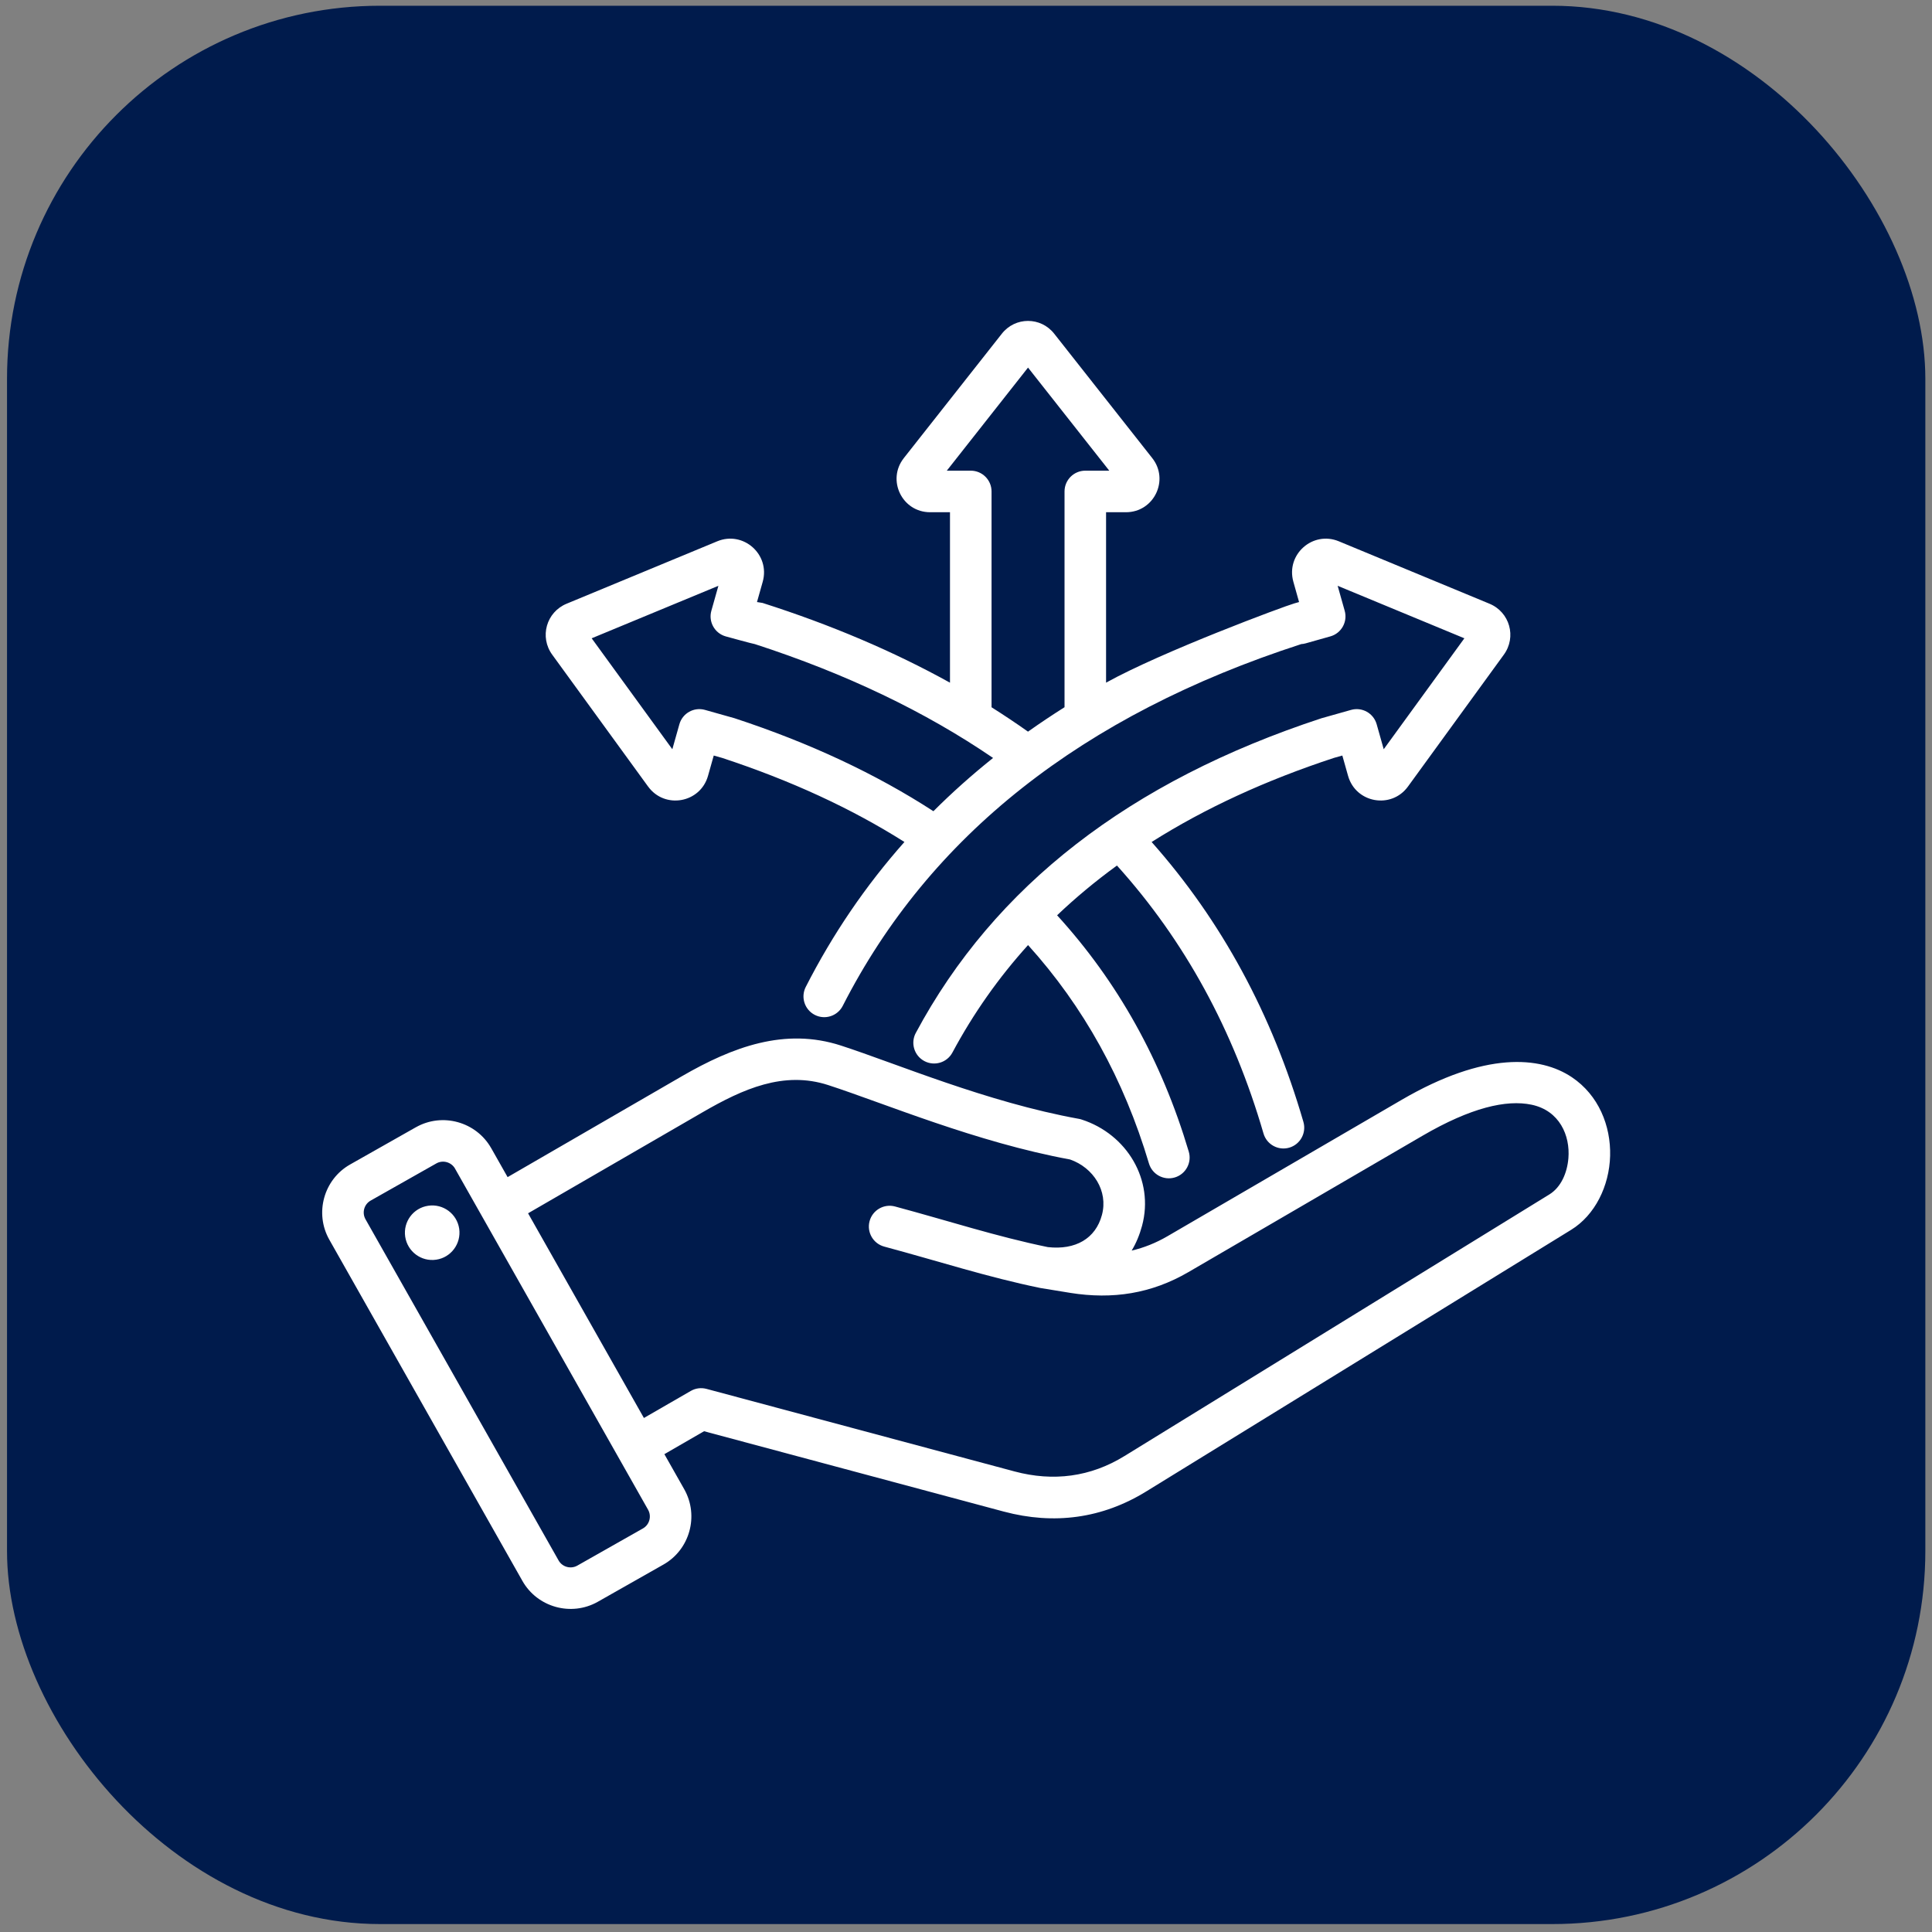
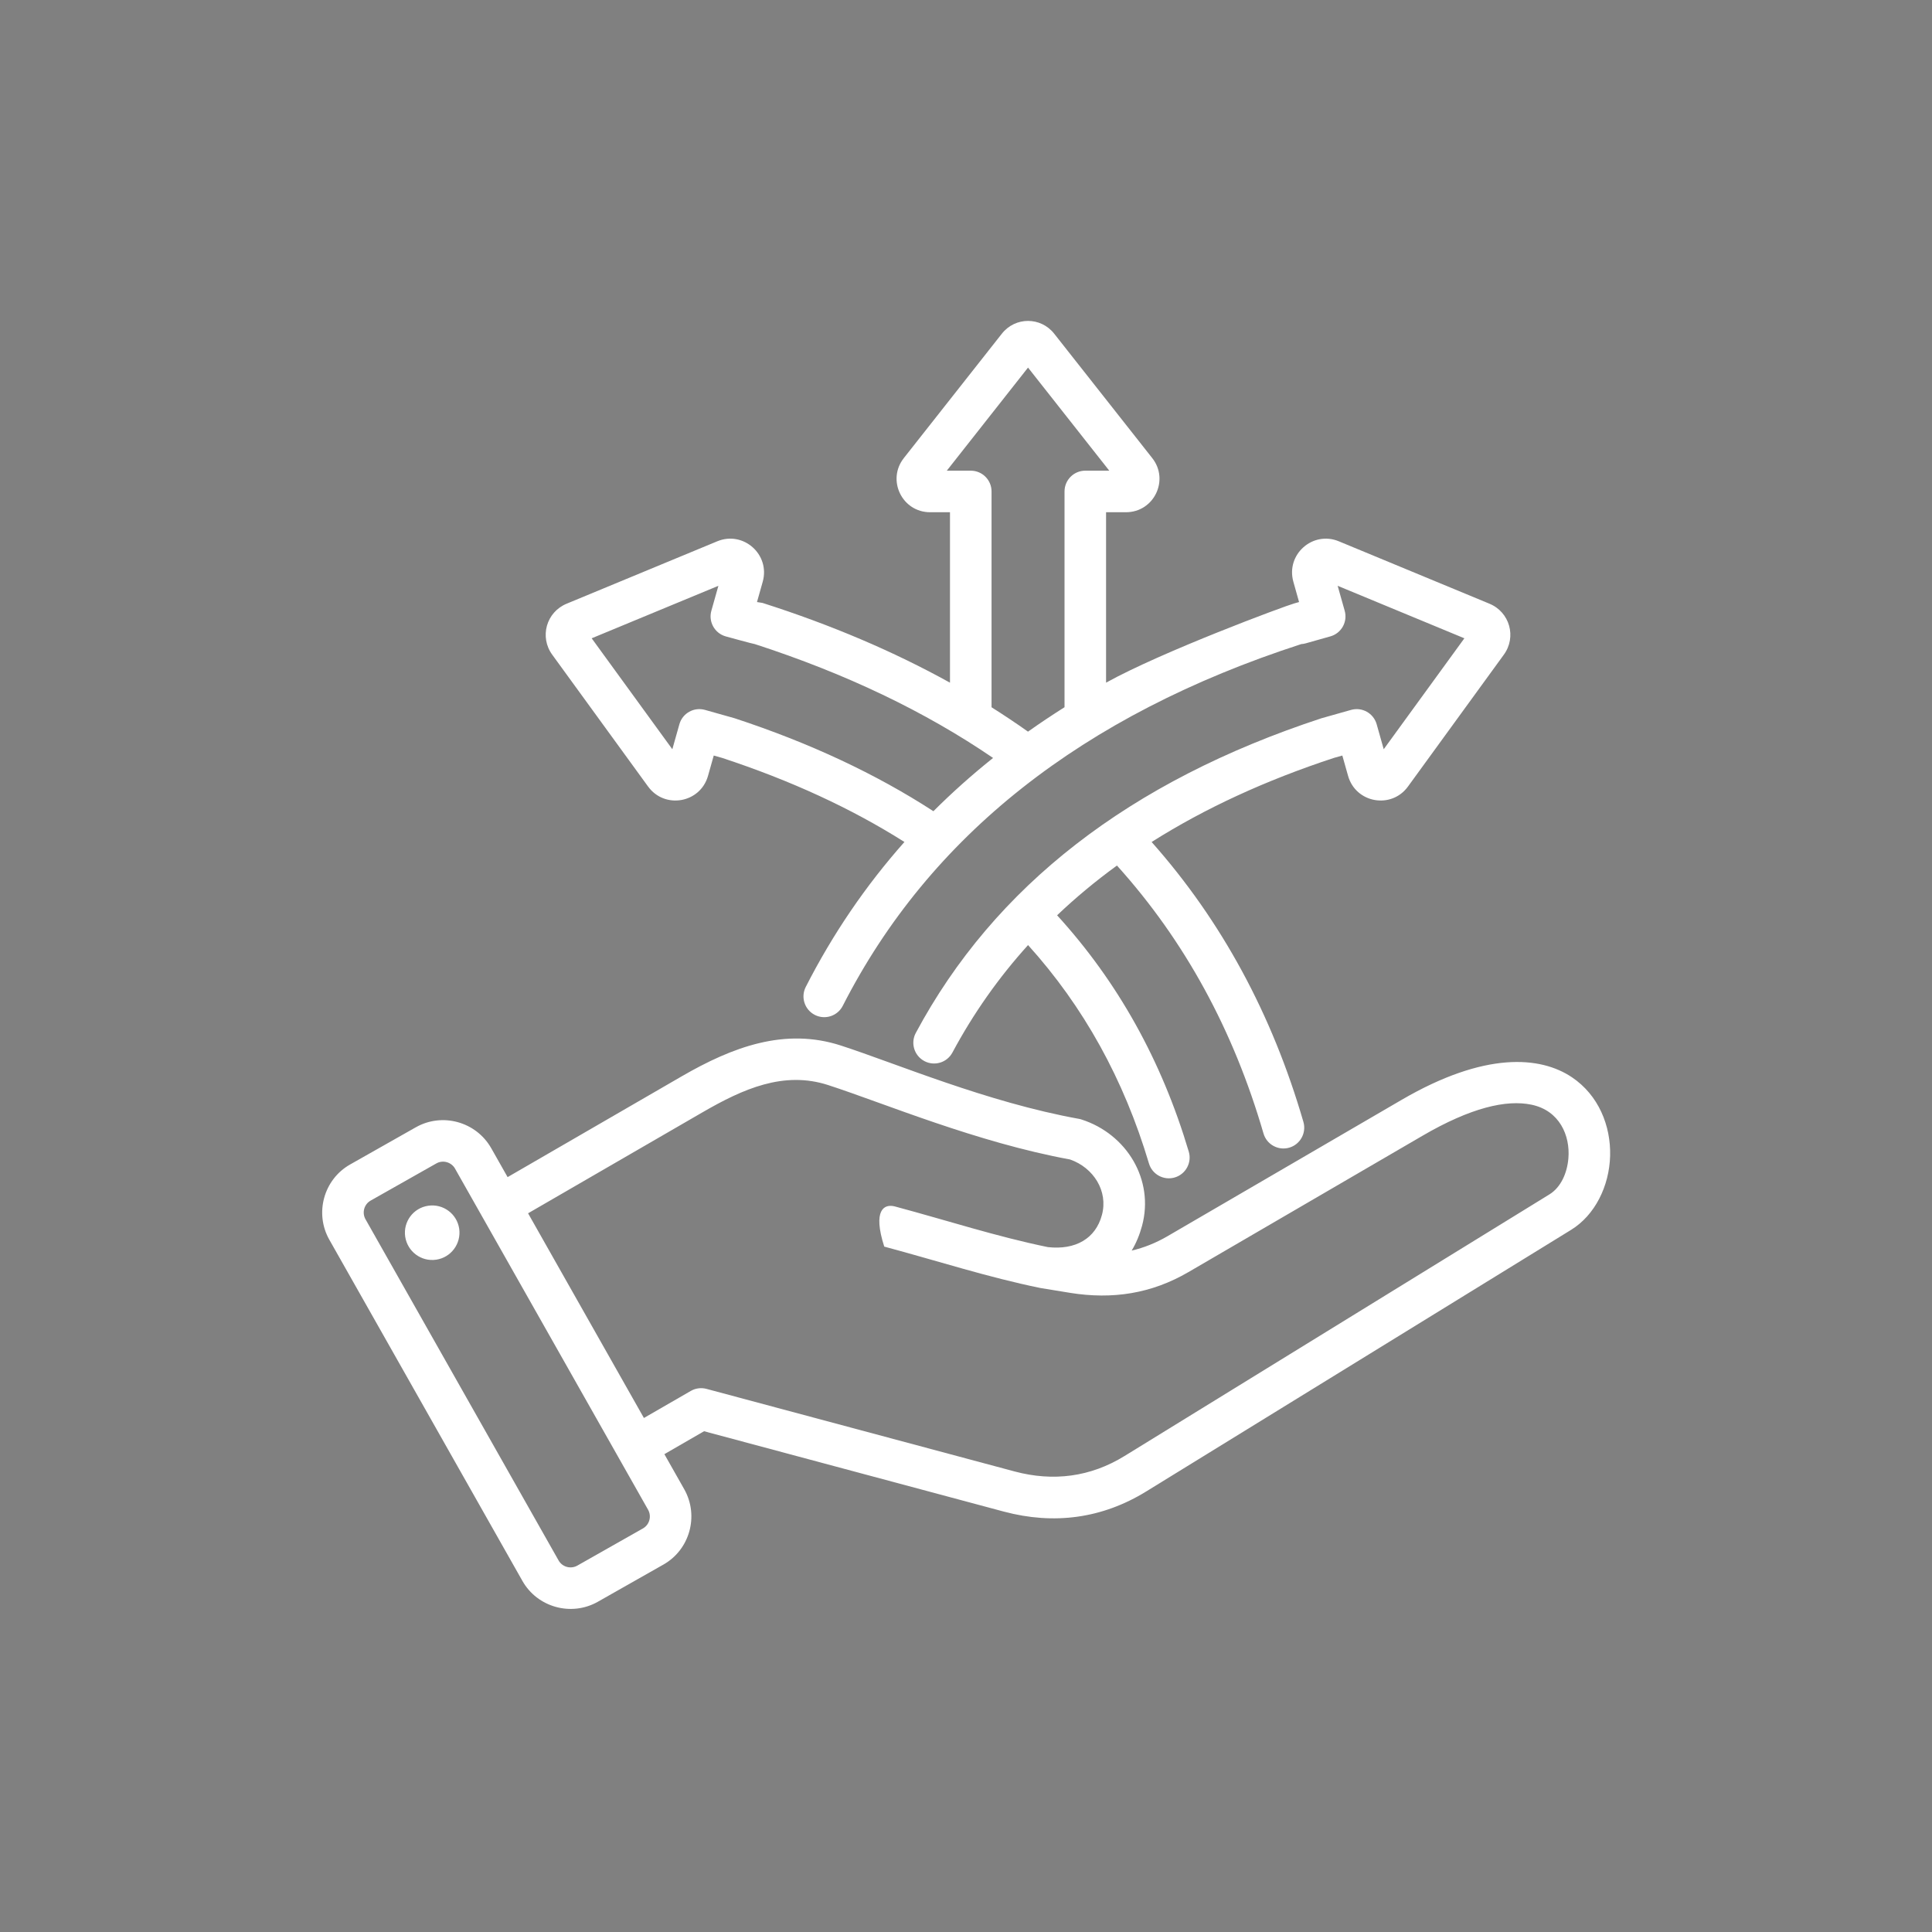
<svg xmlns="http://www.w3.org/2000/svg" width="76" height="76" viewBox="0 0 76 76" fill="none">
  <rect x="0" y="0" width="76" height="76" fill="#808080" stroke="none" />
-   <rect x="0.276" y="0.226" width="75.462" height="75.462" rx="14.674" fill="#001B4C" />
-   <path fill-rule="evenodd" clip-rule="evenodd" d="M26.135 57.203L26.918 58.586C26.918 58.587 26.918 58.587 26.919 58.588C27.505 59.631 27.133 60.962 26.096 61.547L23.514 63.011C23.513 63.012 23.512 63.012 23.511 63.013C22.468 63.599 21.137 63.227 20.551 62.19L12.956 48.769C12.364 47.725 12.736 46.393 13.774 45.807L16.36 44.343L16.361 44.343C17.399 43.756 18.73 44.125 19.321 45.163L19.322 45.164L19.968 46.305L26.817 42.34C28.826 41.178 30.877 40.414 33.082 41.13C35.26 41.836 38.815 43.357 42.443 44.013C42.479 44.019 42.515 44.028 42.549 44.04C44.328 44.615 45.411 46.412 44.926 48.218C44.829 48.578 44.692 48.905 44.517 49.195C44.998 49.083 45.467 48.897 45.927 48.629L55.137 43.265C58.414 41.356 60.596 41.545 61.833 42.375C62.884 43.08 63.369 44.285 63.338 45.467C63.306 46.66 62.741 47.801 61.805 48.378L45.094 58.667C43.36 59.737 41.46 59.988 39.492 59.463L39.491 59.463L27.696 56.301L26.135 57.203ZM20.773 47.728L25.33 55.78L27.172 54.717C27.359 54.608 27.582 54.579 27.792 54.635L39.914 57.884C41.431 58.289 42.898 58.102 44.235 57.276L44.236 57.276L60.948 46.986C61.406 46.704 61.649 46.14 61.697 45.56C61.77 44.669 61.349 43.687 60.246 43.456C59.255 43.249 57.858 43.571 55.959 44.677L46.75 50.041C45.293 50.89 43.767 51.124 42.103 50.859C42.102 50.859 42.101 50.859 42.1 50.858L40.959 50.672C40.958 50.672 40.958 50.672 40.958 50.672C40.946 50.671 40.935 50.669 40.925 50.666C40.924 50.666 40.924 50.666 40.923 50.666C38.847 50.24 36.921 49.612 34.784 49.038C34.348 48.921 34.09 48.472 34.207 48.037C34.324 47.601 34.773 47.343 35.208 47.46C37.301 48.022 39.187 48.639 41.219 49.058C42.306 49.18 43.098 48.724 43.347 47.794L43.347 47.794C43.601 46.85 43.012 45.932 42.093 45.611C38.404 44.934 34.793 43.403 32.578 42.684L32.578 42.684C30.83 42.117 29.227 42.834 27.636 43.755L20.773 47.728ZM17.9 45.971L17.9 45.969C17.752 45.713 17.422 45.62 17.165 45.766L14.579 47.229L14.579 47.229C14.322 47.375 14.232 47.705 14.378 47.963L14.378 47.963L21.974 61.385L21.974 61.385C22.12 61.643 22.451 61.733 22.709 61.588L25.291 60.125L25.291 60.125C25.549 59.979 25.64 59.648 25.494 59.389L17.9 45.971ZM16.846 47.431C17.432 47.344 17.977 47.749 18.064 48.335C18.148 48.921 17.743 49.469 17.157 49.553C16.57 49.64 16.026 49.232 15.939 48.645C15.855 48.059 16.26 47.515 16.846 47.431ZM35.578 33.121C33.485 31.797 31.094 30.697 28.406 29.814L28.077 29.721L27.852 30.518C27.549 31.594 26.147 31.837 25.497 30.943L25.496 30.943L21.726 25.758C21.213 25.058 21.49 24.076 22.293 23.747L28.216 21.293C29.237 20.87 30.306 21.809 30.003 22.886L29.778 23.683L29.997 23.718C32.699 24.581 35.156 25.628 37.37 26.855C37.37 24.525 37.37 20.15 37.37 20.15H36.589C35.483 20.15 34.876 18.881 35.553 18.022L35.553 18.021L39.407 13.131C39.935 12.455 40.945 12.455 41.473 13.131L45.328 18.022C46.004 18.881 45.397 20.15 44.291 20.15H43.51V26.854C45.725 25.627 50.525 23.845 50.918 23.735L51.102 23.683L50.878 22.886C50.575 21.809 51.643 20.87 52.665 21.293L52.665 21.293L58.588 23.747C59.39 24.076 59.667 25.058 59.154 25.758L55.384 30.943C54.733 31.837 53.332 31.594 53.029 30.518L52.804 29.721C52.804 29.721 52.474 29.813 52.473 29.814C49.785 30.697 47.394 31.798 45.302 33.122C48.055 36.226 50.043 39.899 51.273 44.133C51.398 44.566 51.149 45.02 50.716 45.146C50.282 45.272 49.829 45.022 49.703 44.589C48.523 40.525 46.606 37.007 43.938 34.048C43.098 34.659 42.313 35.311 41.584 36.005C43.965 38.616 45.695 41.712 46.763 45.302C46.892 45.734 46.645 46.19 46.213 46.318C45.781 46.447 45.325 46.2 45.197 45.768C44.211 42.457 42.625 39.594 40.441 37.177C39.281 38.46 38.288 39.869 37.466 41.404C37.253 41.802 36.758 41.952 36.36 41.739C35.962 41.526 35.812 41.031 36.025 40.633C39.119 34.855 44.44 30.73 51.981 28.255C51.992 28.252 53.147 27.926 53.147 27.926C53.581 27.803 54.033 28.056 54.155 28.491L54.432 29.473L57.605 25.109L52.62 23.044L52.897 24.026C53.02 24.46 52.767 24.912 52.332 25.034L51.361 25.308C51.304 25.324 51.246 25.334 51.188 25.337C42.56 28.134 36.56 32.885 33.152 39.567C32.947 39.969 32.454 40.129 32.053 39.924C31.651 39.719 31.491 39.226 31.696 38.824C32.754 36.749 34.047 34.847 35.578 33.121ZM39.005 27.822C39.496 28.132 39.974 28.451 40.439 28.781C40.905 28.451 41.384 28.131 41.876 27.82V19.332C41.876 18.881 42.242 18.515 42.693 18.515H43.636L40.44 14.46L37.245 18.515H38.187C38.639 18.515 39.005 18.881 39.005 19.332V27.822ZM39.065 29.816C36.389 27.988 33.266 26.495 29.693 25.337C29.634 25.334 28.548 25.034 28.548 25.034C28.114 24.912 27.861 24.46 27.983 24.026L28.26 23.044L23.275 25.109L26.448 29.473L26.725 28.491C26.847 28.056 27.299 27.803 27.733 27.926L28.866 28.245C28.878 28.248 28.889 28.252 28.9 28.255C31.845 29.222 34.452 30.441 36.718 31.911C37.453 31.177 38.235 30.479 39.065 29.816Z" fill="white" />
+   <path fill-rule="evenodd" clip-rule="evenodd" d="M26.135 57.203L26.918 58.586C26.918 58.587 26.918 58.587 26.919 58.588C27.505 59.631 27.133 60.962 26.096 61.547L23.514 63.011C23.513 63.012 23.512 63.012 23.511 63.013C22.468 63.599 21.137 63.227 20.551 62.19L12.956 48.769C12.364 47.725 12.736 46.393 13.774 45.807L16.36 44.343L16.361 44.343C17.399 43.756 18.73 44.125 19.321 45.163L19.322 45.164L19.968 46.305L26.817 42.34C28.826 41.178 30.877 40.414 33.082 41.13C35.26 41.836 38.815 43.357 42.443 44.013C42.479 44.019 42.515 44.028 42.549 44.04C44.328 44.615 45.411 46.412 44.926 48.218C44.829 48.578 44.692 48.905 44.517 49.195C44.998 49.083 45.467 48.897 45.927 48.629L55.137 43.265C58.414 41.356 60.596 41.545 61.833 42.375C62.884 43.08 63.369 44.285 63.338 45.467C63.306 46.66 62.741 47.801 61.805 48.378L45.094 58.667C43.36 59.737 41.46 59.988 39.492 59.463L39.491 59.463L27.696 56.301L26.135 57.203ZM20.773 47.728L25.33 55.78L27.172 54.717C27.359 54.608 27.582 54.579 27.792 54.635L39.914 57.884C41.431 58.289 42.898 58.102 44.235 57.276L44.236 57.276L60.948 46.986C61.406 46.704 61.649 46.14 61.697 45.56C61.77 44.669 61.349 43.687 60.246 43.456C59.255 43.249 57.858 43.571 55.959 44.677L46.75 50.041C45.293 50.89 43.767 51.124 42.103 50.859C42.102 50.859 42.101 50.859 42.1 50.858L40.959 50.672C40.958 50.672 40.958 50.672 40.958 50.672C40.946 50.671 40.935 50.669 40.925 50.666C40.924 50.666 40.924 50.666 40.923 50.666C38.847 50.24 36.921 49.612 34.784 49.038C34.324 47.601 34.773 47.343 35.208 47.46C37.301 48.022 39.187 48.639 41.219 49.058C42.306 49.18 43.098 48.724 43.347 47.794L43.347 47.794C43.601 46.85 43.012 45.932 42.093 45.611C38.404 44.934 34.793 43.403 32.578 42.684L32.578 42.684C30.83 42.117 29.227 42.834 27.636 43.755L20.773 47.728ZM17.9 45.971L17.9 45.969C17.752 45.713 17.422 45.62 17.165 45.766L14.579 47.229L14.579 47.229C14.322 47.375 14.232 47.705 14.378 47.963L14.378 47.963L21.974 61.385L21.974 61.385C22.12 61.643 22.451 61.733 22.709 61.588L25.291 60.125L25.291 60.125C25.549 59.979 25.64 59.648 25.494 59.389L17.9 45.971ZM16.846 47.431C17.432 47.344 17.977 47.749 18.064 48.335C18.148 48.921 17.743 49.469 17.157 49.553C16.57 49.64 16.026 49.232 15.939 48.645C15.855 48.059 16.26 47.515 16.846 47.431ZM35.578 33.121C33.485 31.797 31.094 30.697 28.406 29.814L28.077 29.721L27.852 30.518C27.549 31.594 26.147 31.837 25.497 30.943L25.496 30.943L21.726 25.758C21.213 25.058 21.49 24.076 22.293 23.747L28.216 21.293C29.237 20.87 30.306 21.809 30.003 22.886L29.778 23.683L29.997 23.718C32.699 24.581 35.156 25.628 37.37 26.855C37.37 24.525 37.37 20.15 37.37 20.15H36.589C35.483 20.15 34.876 18.881 35.553 18.022L35.553 18.021L39.407 13.131C39.935 12.455 40.945 12.455 41.473 13.131L45.328 18.022C46.004 18.881 45.397 20.15 44.291 20.15H43.51V26.854C45.725 25.627 50.525 23.845 50.918 23.735L51.102 23.683L50.878 22.886C50.575 21.809 51.643 20.87 52.665 21.293L52.665 21.293L58.588 23.747C59.39 24.076 59.667 25.058 59.154 25.758L55.384 30.943C54.733 31.837 53.332 31.594 53.029 30.518L52.804 29.721C52.804 29.721 52.474 29.813 52.473 29.814C49.785 30.697 47.394 31.798 45.302 33.122C48.055 36.226 50.043 39.899 51.273 44.133C51.398 44.566 51.149 45.02 50.716 45.146C50.282 45.272 49.829 45.022 49.703 44.589C48.523 40.525 46.606 37.007 43.938 34.048C43.098 34.659 42.313 35.311 41.584 36.005C43.965 38.616 45.695 41.712 46.763 45.302C46.892 45.734 46.645 46.19 46.213 46.318C45.781 46.447 45.325 46.2 45.197 45.768C44.211 42.457 42.625 39.594 40.441 37.177C39.281 38.46 38.288 39.869 37.466 41.404C37.253 41.802 36.758 41.952 36.36 41.739C35.962 41.526 35.812 41.031 36.025 40.633C39.119 34.855 44.44 30.73 51.981 28.255C51.992 28.252 53.147 27.926 53.147 27.926C53.581 27.803 54.033 28.056 54.155 28.491L54.432 29.473L57.605 25.109L52.62 23.044L52.897 24.026C53.02 24.46 52.767 24.912 52.332 25.034L51.361 25.308C51.304 25.324 51.246 25.334 51.188 25.337C42.56 28.134 36.56 32.885 33.152 39.567C32.947 39.969 32.454 40.129 32.053 39.924C31.651 39.719 31.491 39.226 31.696 38.824C32.754 36.749 34.047 34.847 35.578 33.121ZM39.005 27.822C39.496 28.132 39.974 28.451 40.439 28.781C40.905 28.451 41.384 28.131 41.876 27.82V19.332C41.876 18.881 42.242 18.515 42.693 18.515H43.636L40.44 14.46L37.245 18.515H38.187C38.639 18.515 39.005 18.881 39.005 19.332V27.822ZM39.065 29.816C36.389 27.988 33.266 26.495 29.693 25.337C29.634 25.334 28.548 25.034 28.548 25.034C28.114 24.912 27.861 24.46 27.983 24.026L28.26 23.044L23.275 25.109L26.448 29.473L26.725 28.491C26.847 28.056 27.299 27.803 27.733 27.926L28.866 28.245C28.878 28.248 28.889 28.252 28.9 28.255C31.845 29.222 34.452 30.441 36.718 31.911C37.453 31.177 38.235 30.479 39.065 29.816Z" fill="white" />
</svg>